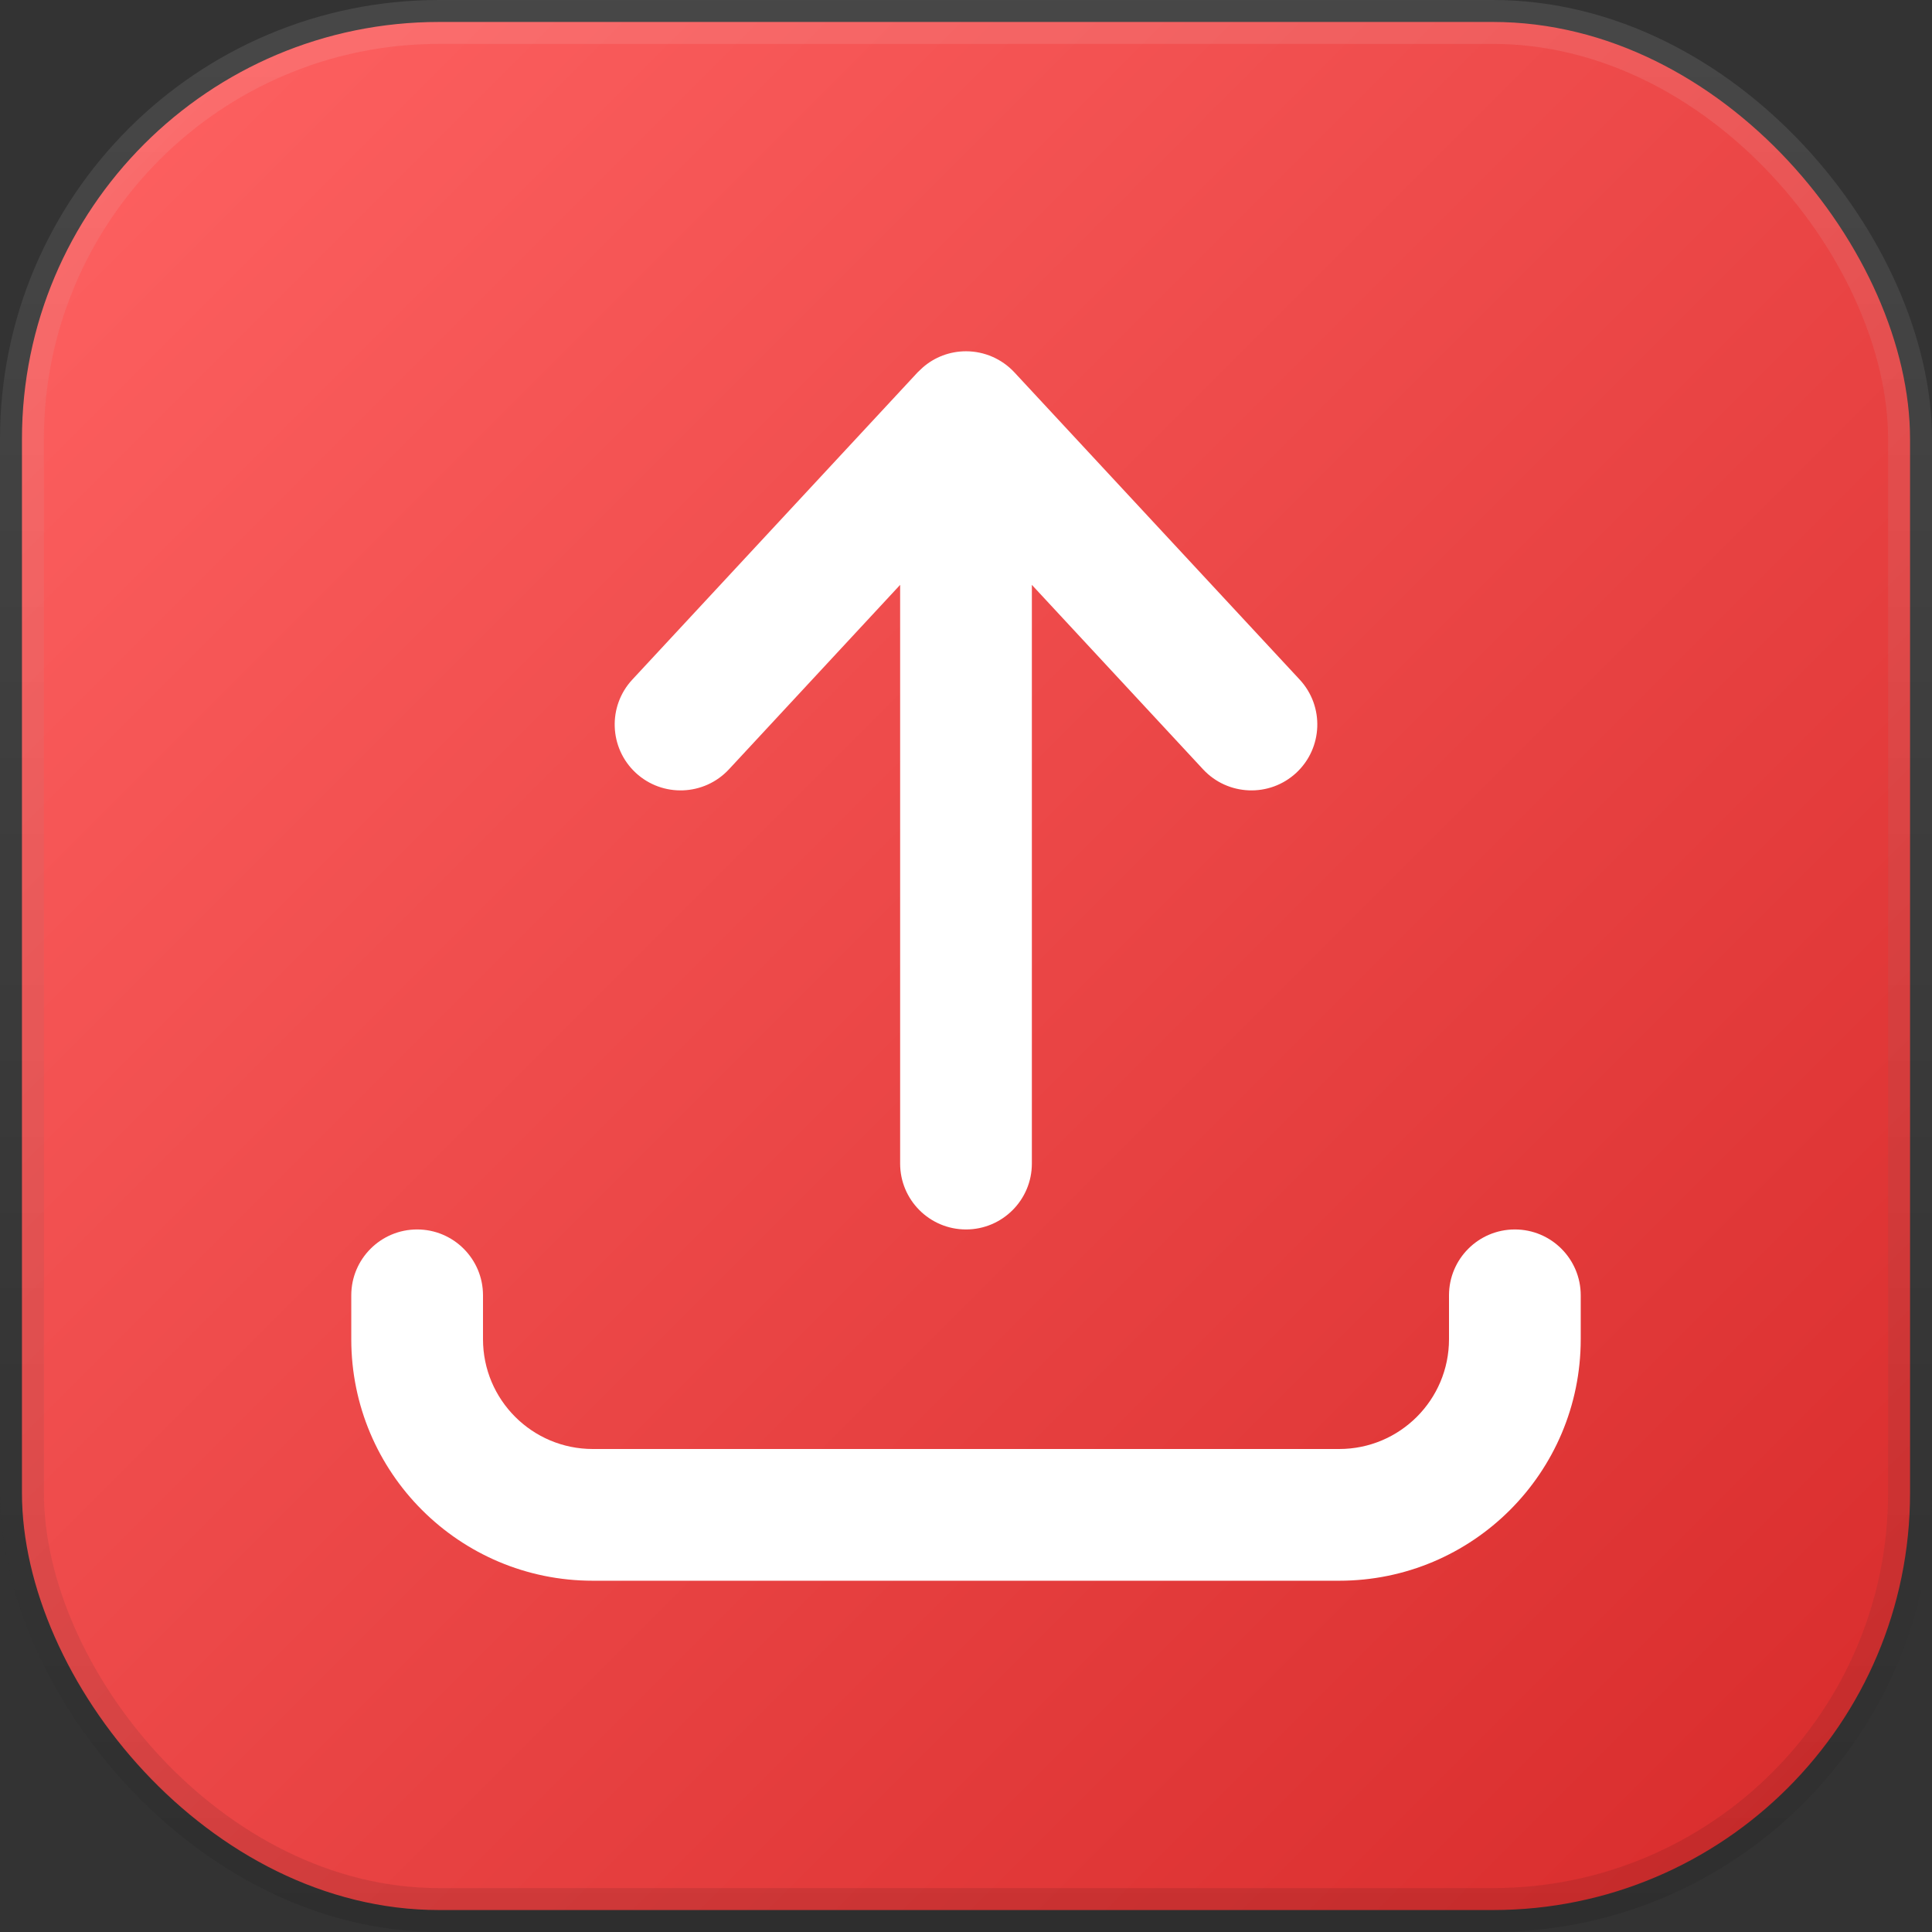
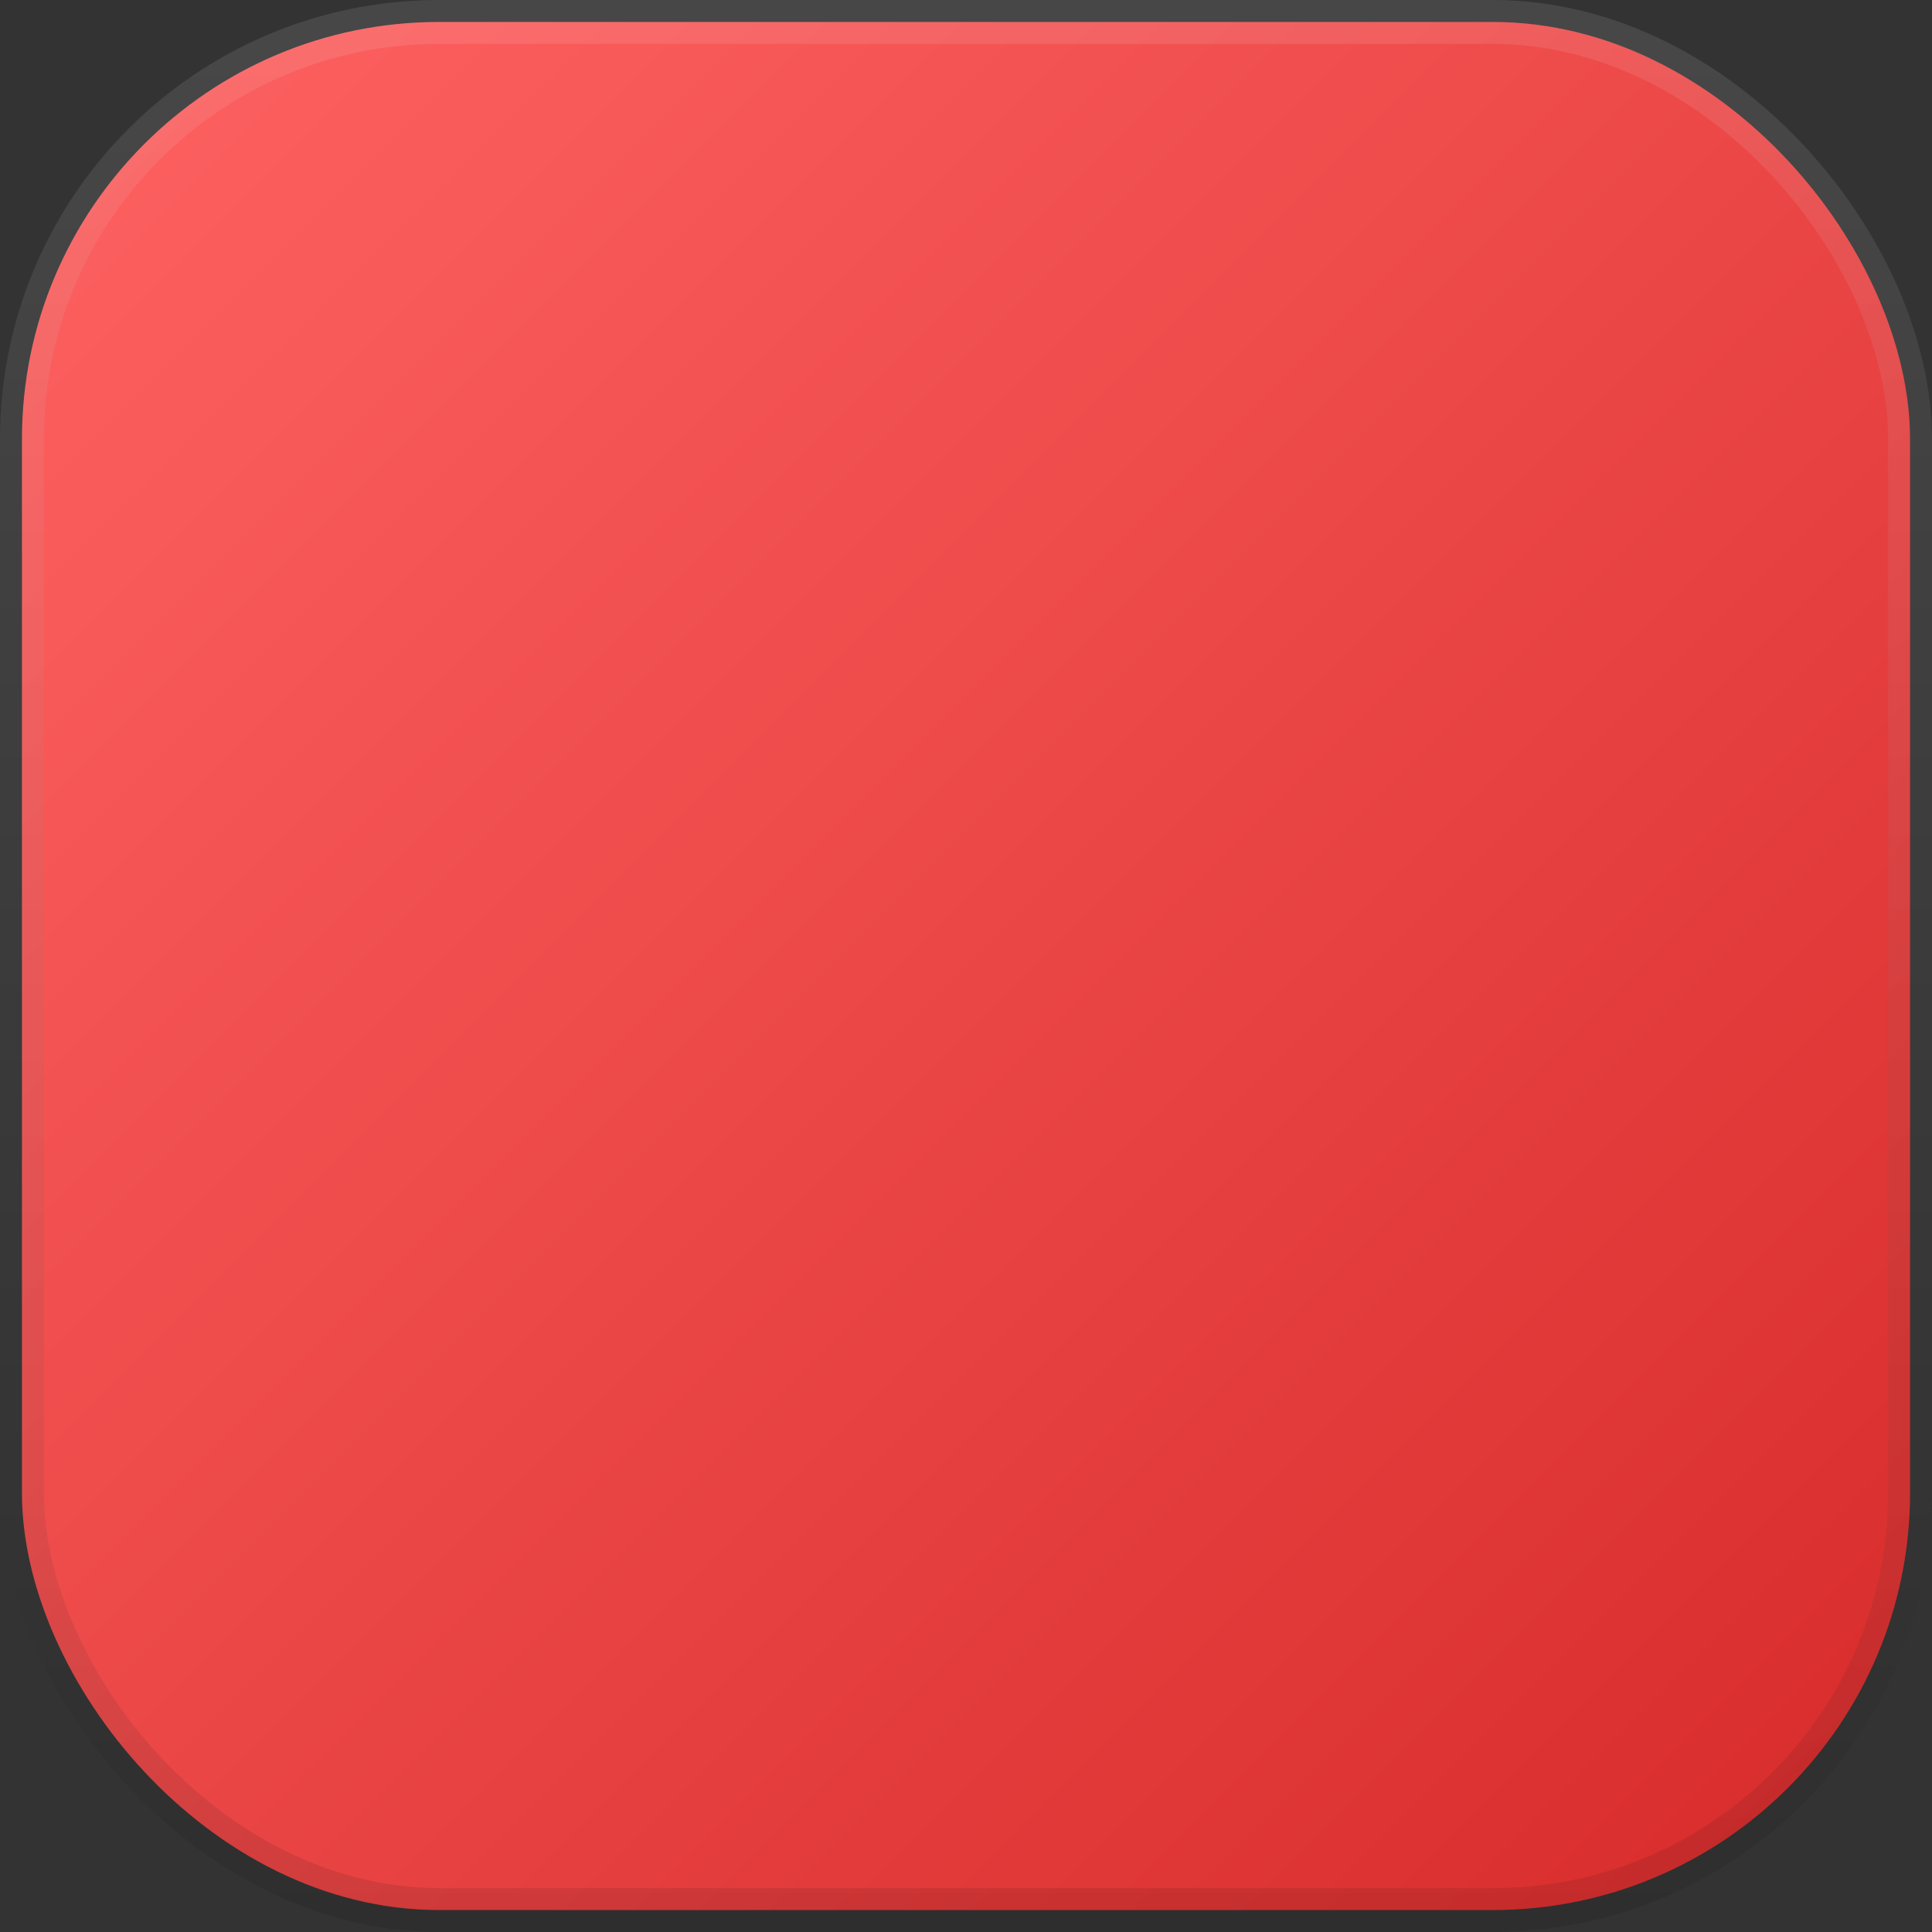
<svg xmlns="http://www.w3.org/2000/svg" width="22" height="22" viewBox="0 0 22 22" fill="none">
  <rect x="0" y="0" width="22" height="22" fill="#333333" stroke="none" />
  <rect x="0.25" y="0.25" width="21.5" height="21.5" rx="4.75" fill="url(#paint0_linear_7823_1149)" stroke="url(#paint1_linear_7823_1149)" stroke-width="0.5" />
-   <path d="M17.25 14C17.664 14 18 14.336 18 14.75V15.25C18 16.769 16.769 18 15.25 18H6.75C5.231 18 4 16.769 4 15.25V14.75C4 14.336 4.336 14 4.75 14C5.164 14 5.5 14.336 5.5 14.75V15.25C5.5 15.94 6.06 16.5 6.75 16.5H15.25C15.94 16.5 16.5 15.94 16.5 15.25V14.75C16.5 14.336 16.836 14 17.25 14ZM11 4C11.209 4 11.408 4.087 11.55 4.239L14.8 7.739C15.082 8.043 15.064 8.518 14.761 8.8C14.457 9.082 13.982 9.064 13.7 8.761L11.75 6.66V13.25C11.75 13.664 11.414 14 11 14C10.586 14 10.25 13.664 10.25 13.25V6.66L8.3 8.761C8.018 9.064 7.543 9.082 7.239 8.8C6.936 8.518 6.918 8.043 7.2 7.739L10.45 4.239L10.506 4.186C10.642 4.066 10.817 4 11 4Z" fill="white" />
  <defs>
    <linearGradient id="paint0_linear_7823_1149" x1="0" y1="0" x2="22" y2="22" gradientUnits="userSpaceOnUse">
      <stop stop-color="#FF6363" />
      <stop offset="1" stop-color="#D72A2A" />
    </linearGradient>
    <linearGradient id="paint1_linear_7823_1149" x1="11" y1="0" x2="11" y2="22" gradientUnits="userSpaceOnUse">
      <stop stop-color="white" stop-opacity="0.1" />
      <stop offset="1" stop-opacity="0.1" />
    </linearGradient>
  </defs>
</svg>